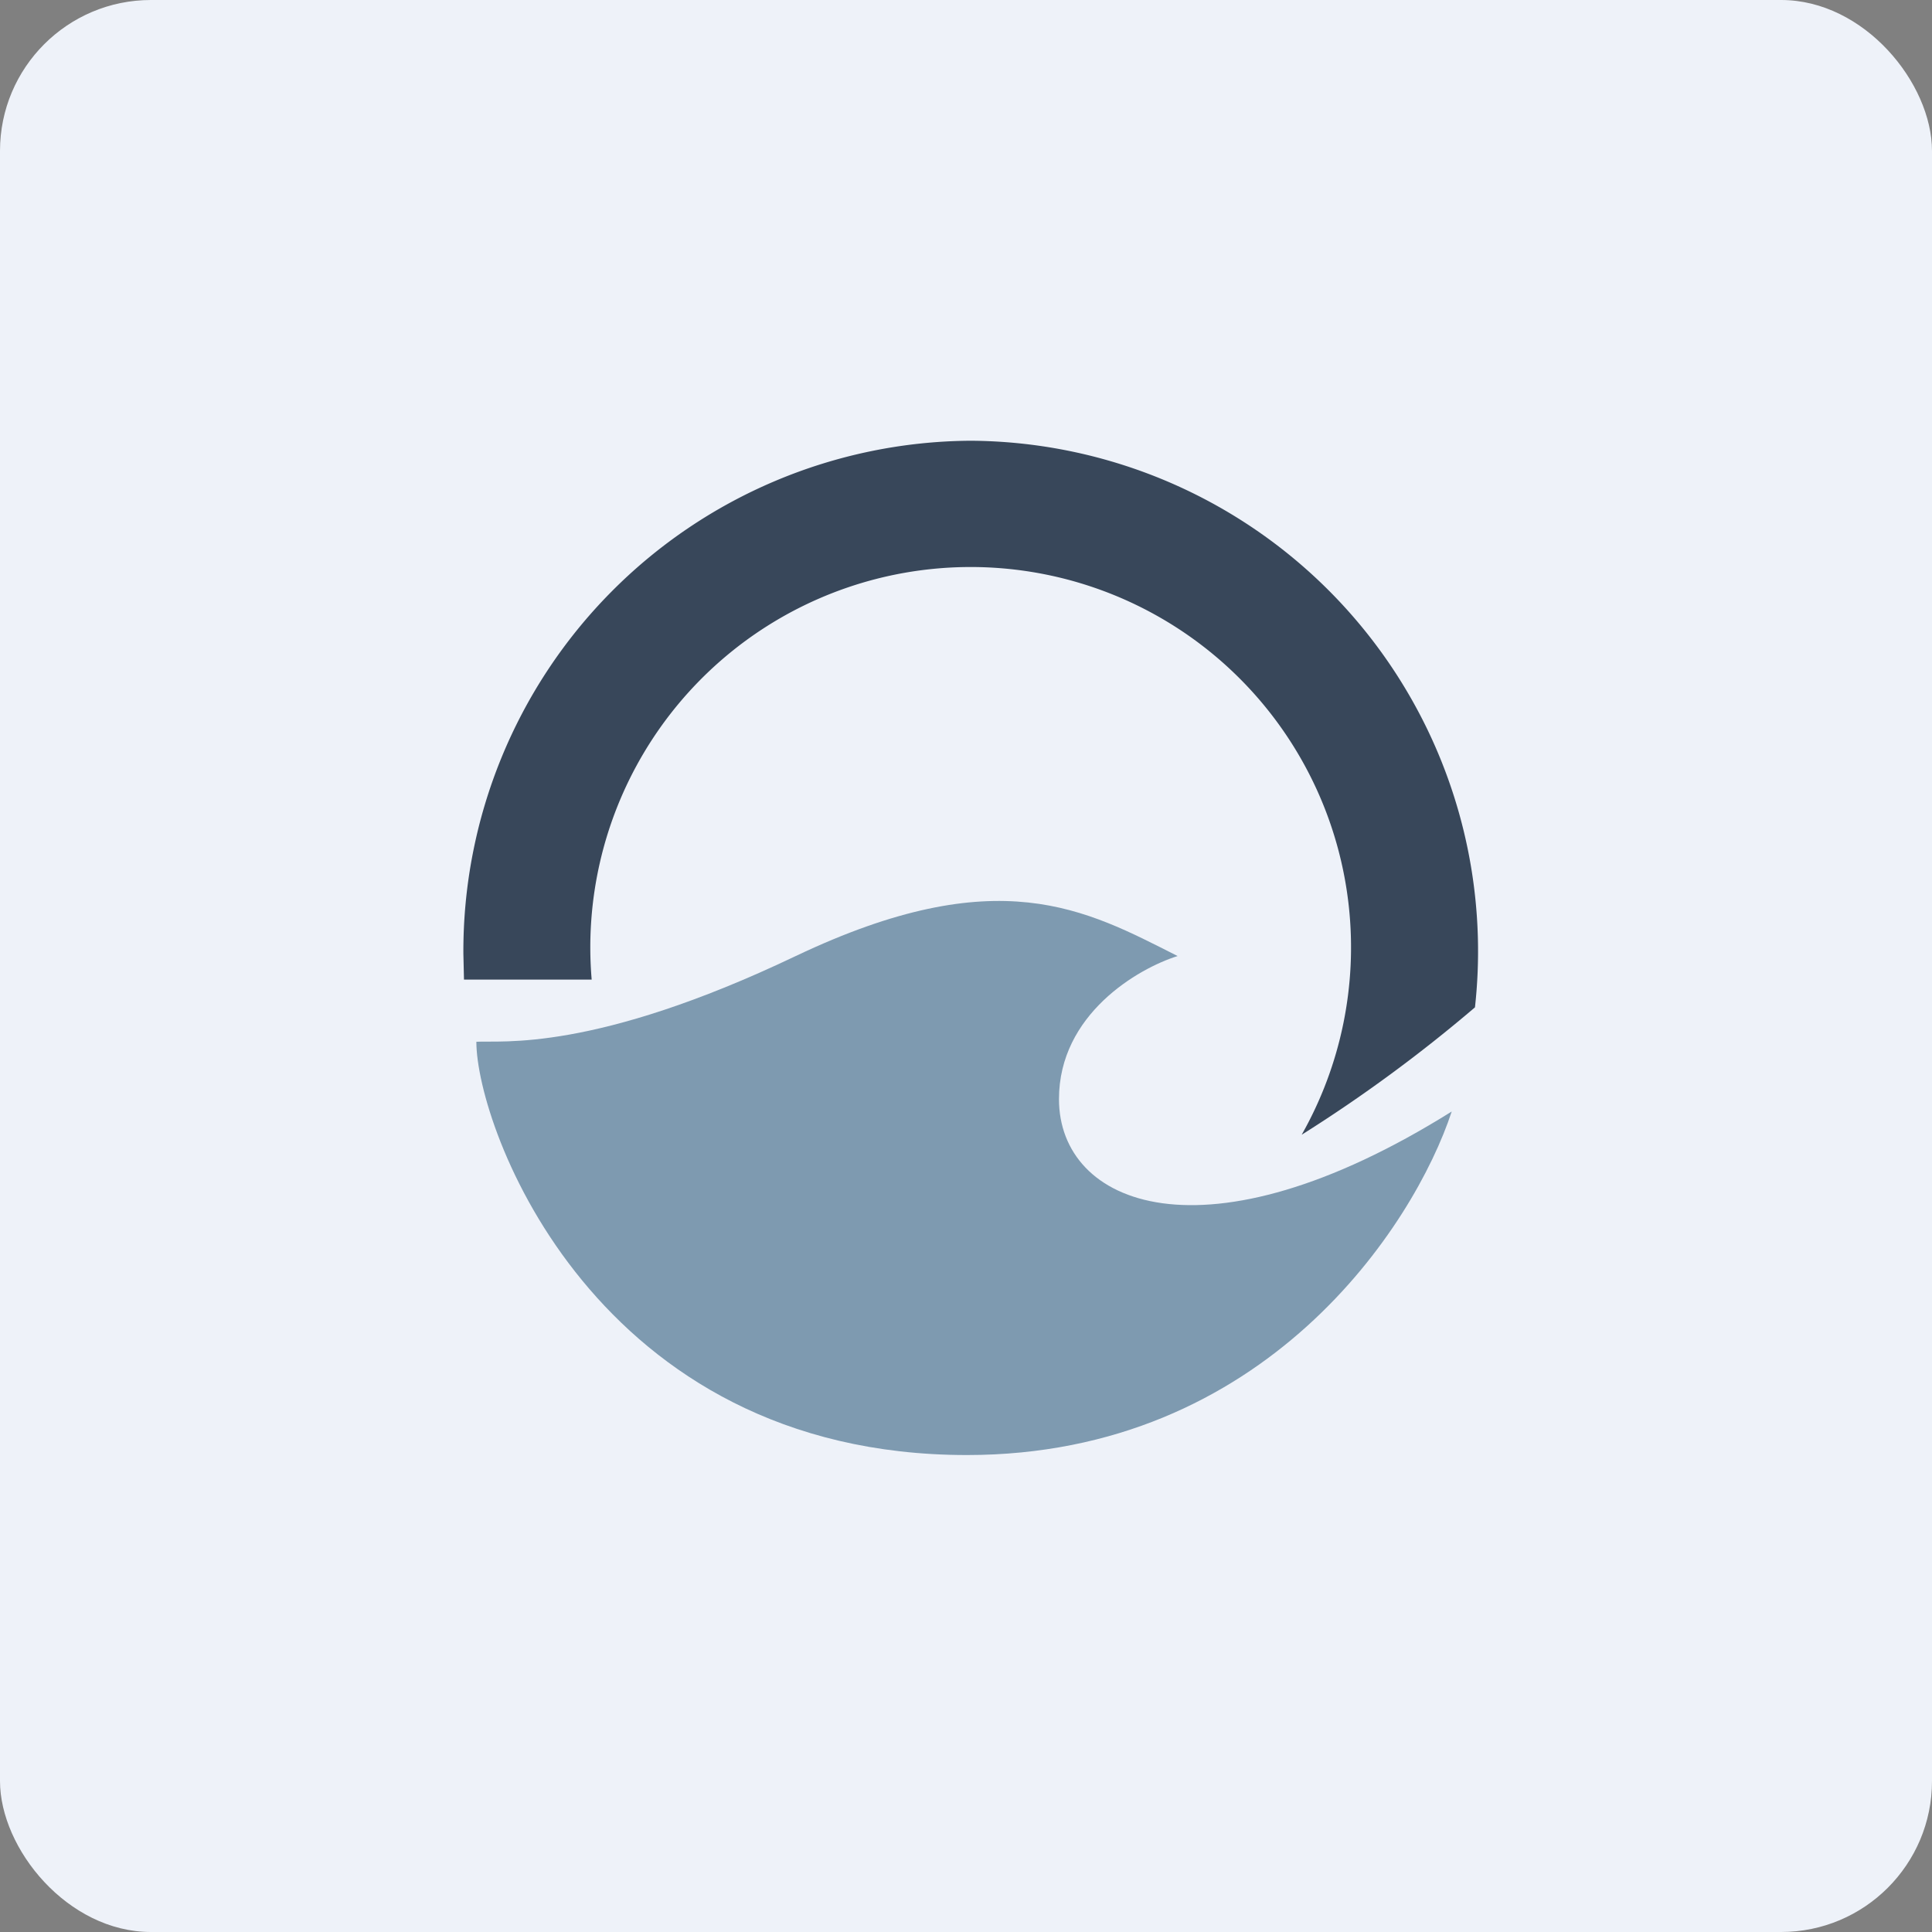
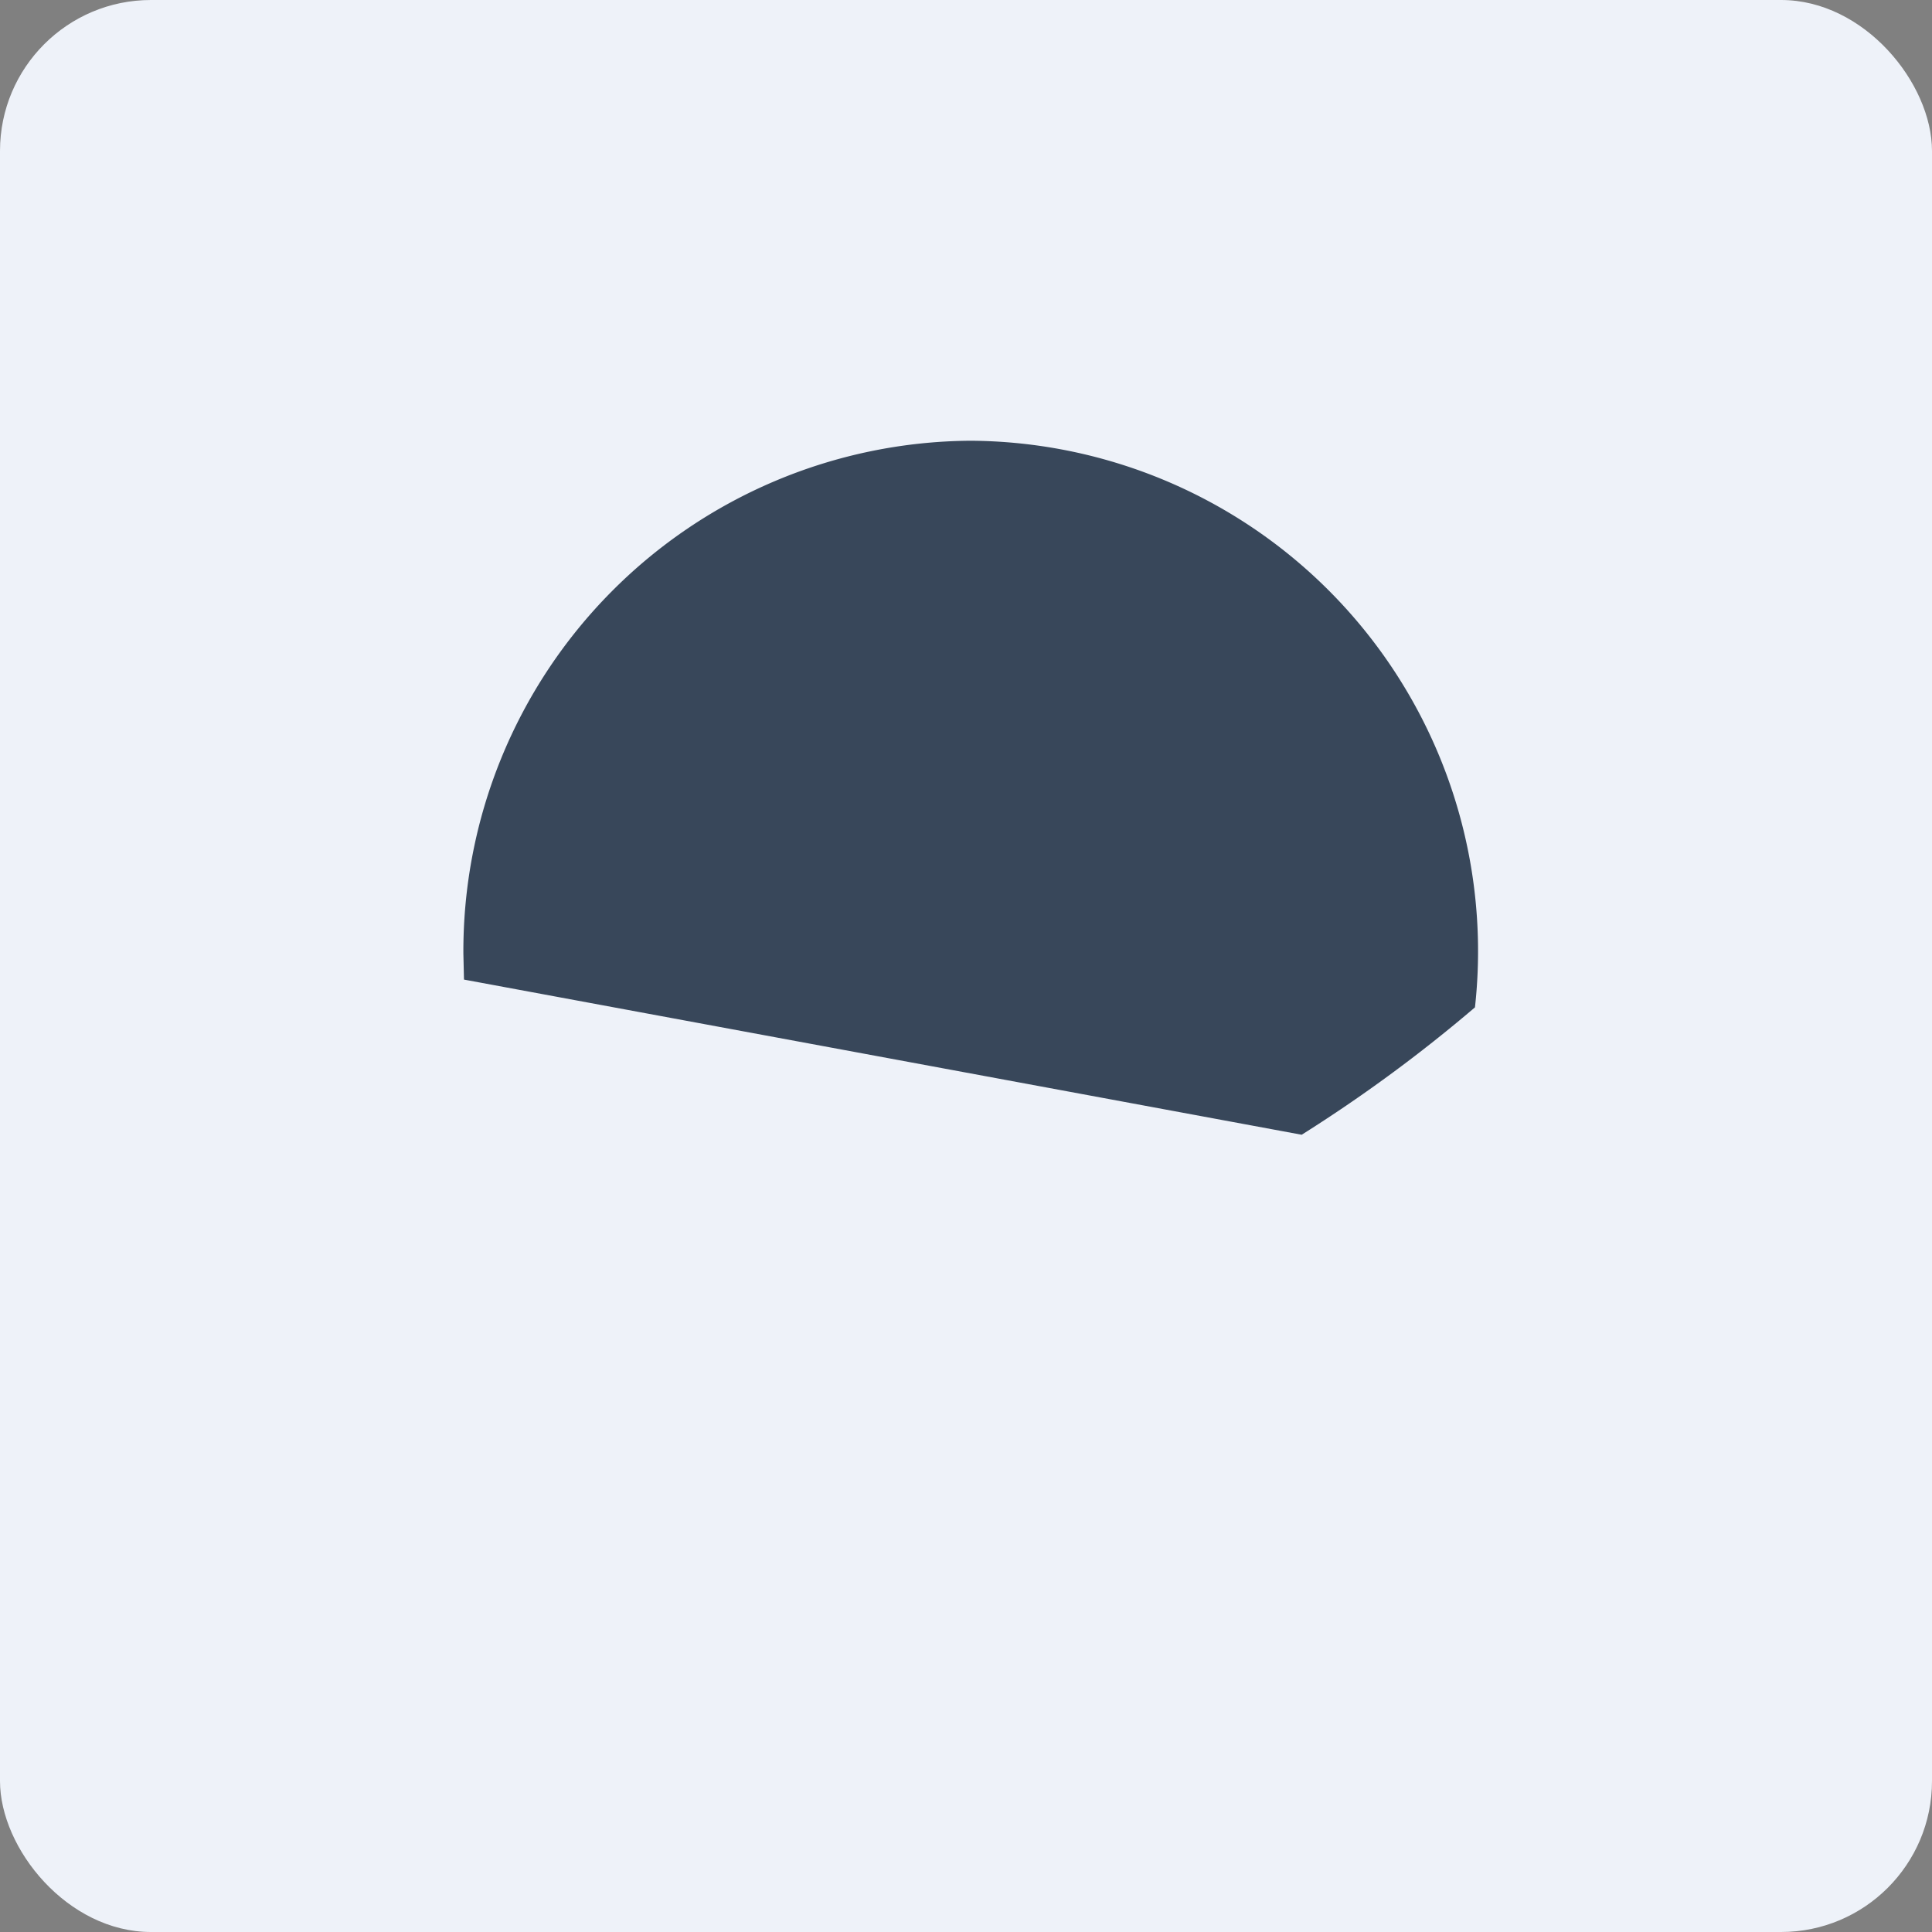
<svg xmlns="http://www.w3.org/2000/svg" width="64" height="64" viewBox="0 0 64 64">
  <rect x="0" y="0" width="64" height="64" fill="#808080" stroke="none" />
  <rect x="0" y="0" width="64" height="64" rx="5" ry="5" fill="#eef2f9" />
-   <path fill="#eef2f9" d="M 2.75,2 L 61.55,2 L 61.55,60.80 L 2.75,60.80 L 2.75,2" />
-   <path d="M 26.36,31.67 C 19.65,34.87 16.61,34.46 15.78,34.51 C 15.78,37.34 19.71,48.20 32.03,48.20 C 41.90,48.20 46.84,40.62 48.09,36.82 C 39.88,41.96 35.08,39.92 35.08,36.41 C 35.08,33.60 37.70,32.08 39.01,31.67 C 35.96,30.13 33.07,28.48 26.36,31.67 L 26.36,31.67" fill="#7e9ab0" />
-   <path d="M 15.37,32.45 L 15.35,31.59 A 16.91,16.91 0 0,1 32.15,14.60 A 16.91,16.91 0 0,1 48.86,33.37 A 49.35,49.35 0 0,1 43.12,37.59 A 12.60,12.60 0 1,0 19.60,32.45 L 15.37,32.45 L 15.37,32.45" fill="#38475a" />
+   <path d="M 15.37,32.45 L 15.35,31.59 A 16.91,16.91 0 0,1 32.15,14.60 A 16.91,16.91 0 0,1 48.86,33.37 A 49.35,49.35 0 0,1 43.12,37.59 L 15.37,32.45 L 15.37,32.45" fill="#38475a" />
</svg>